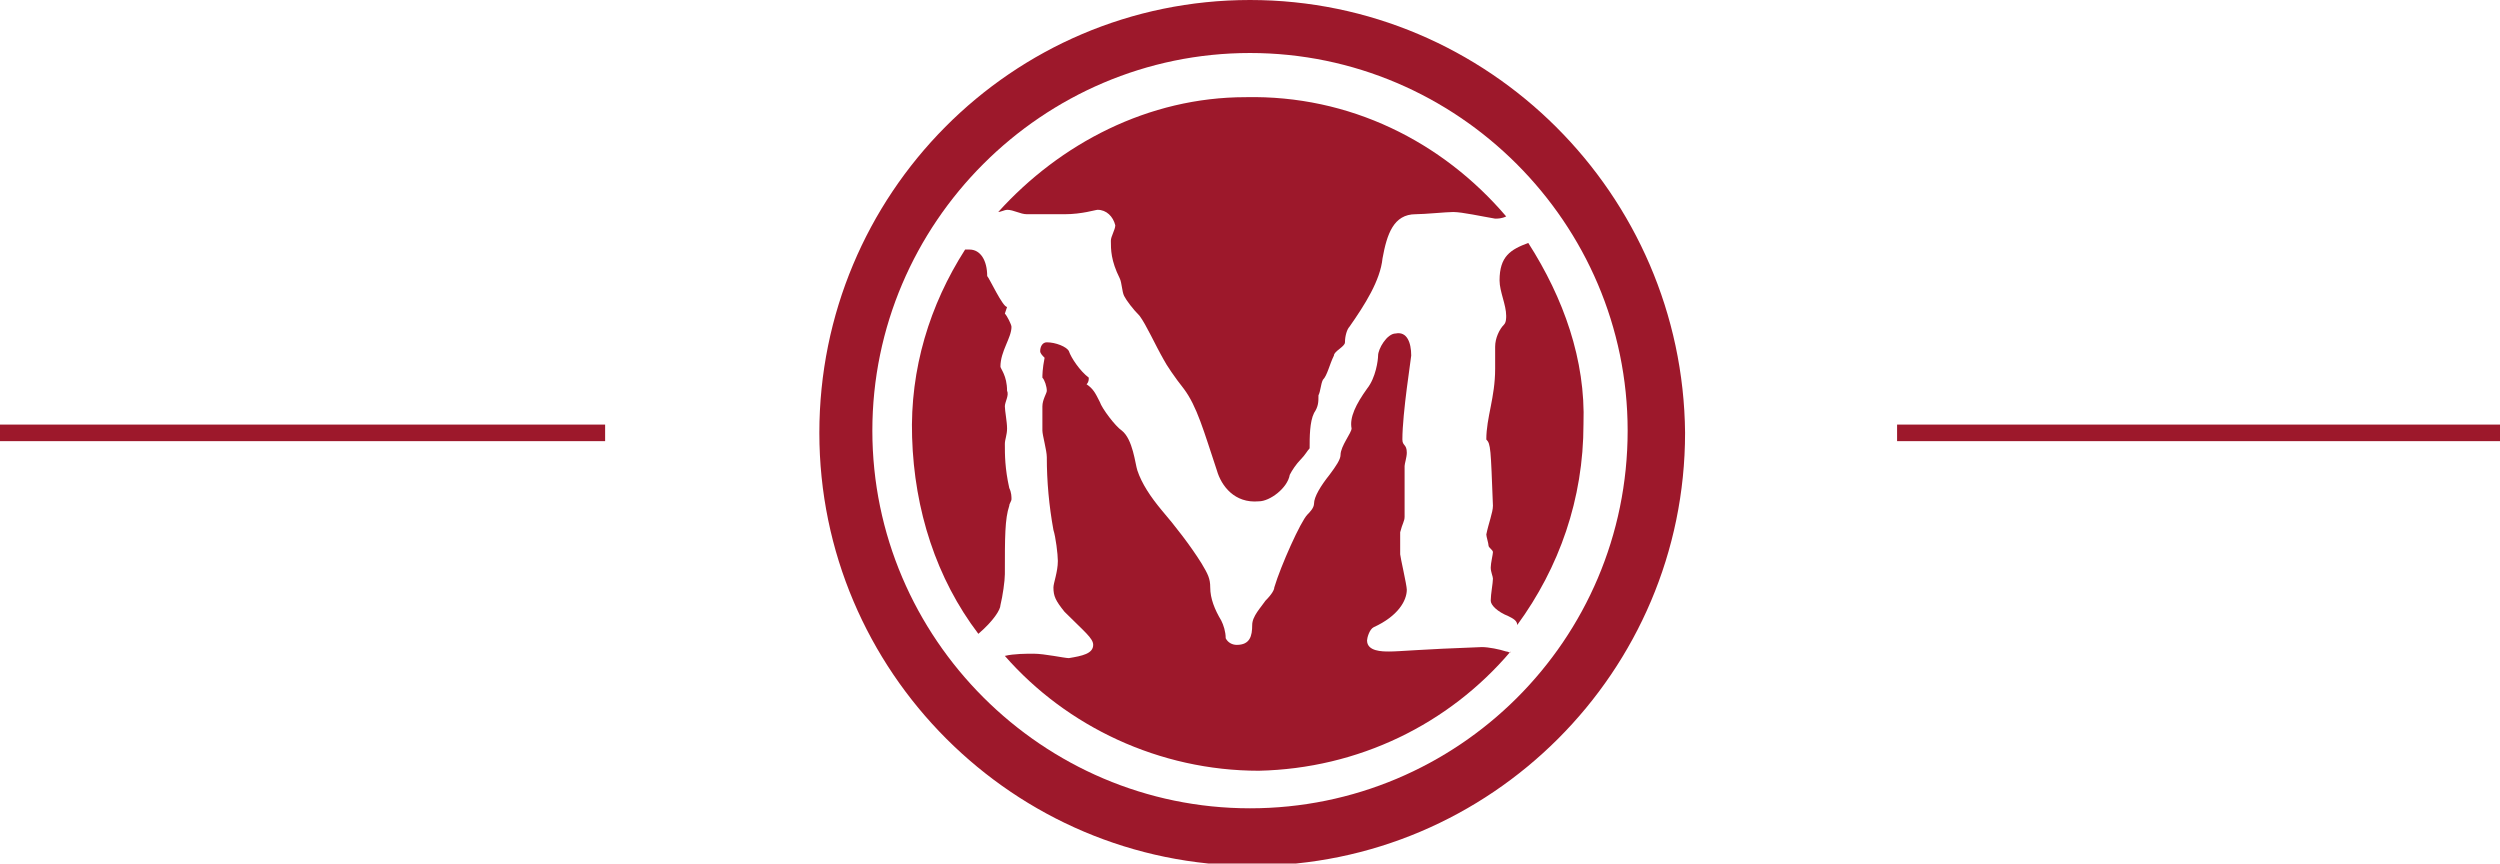
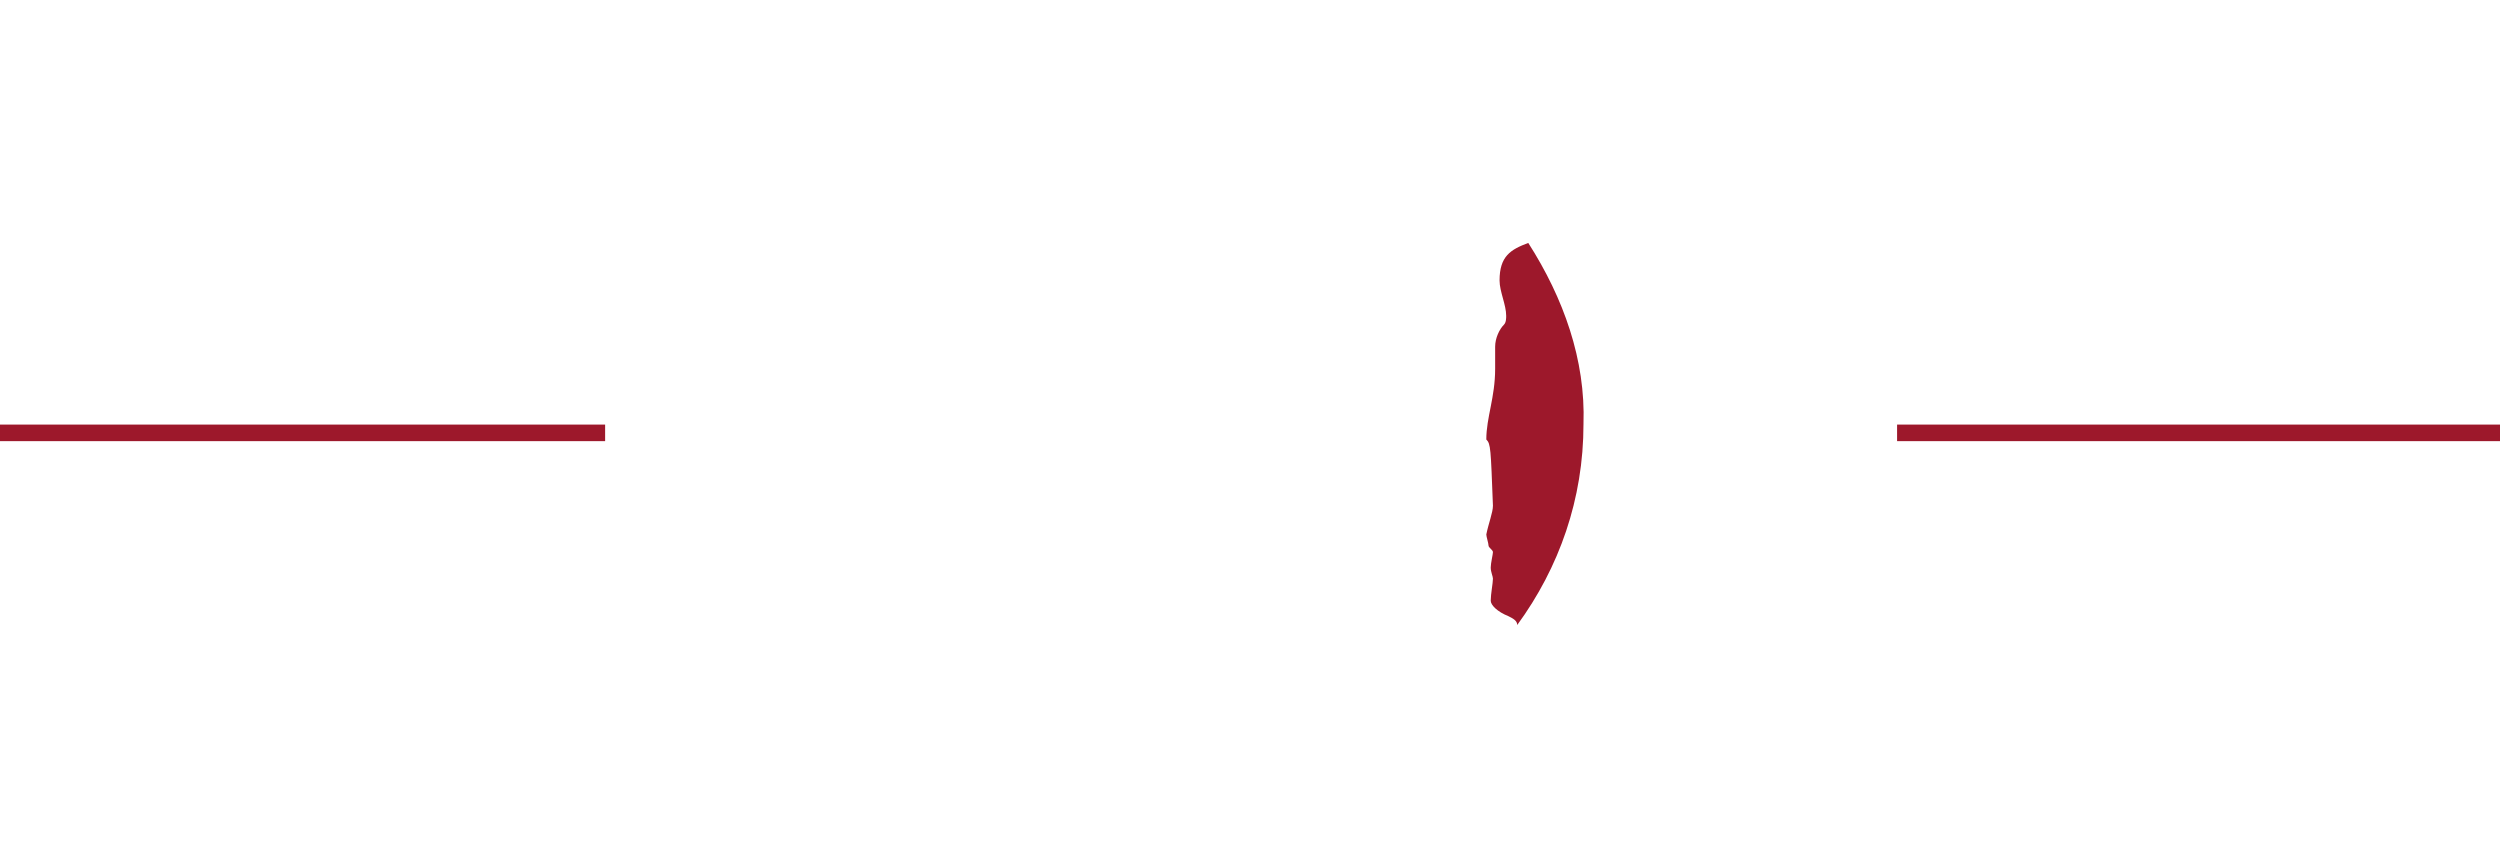
<svg xmlns="http://www.w3.org/2000/svg" version="1.1" id="Calque_1" x="0px" y="0px" viewBox="0 0 113.2 39.1" enable-background="new 0 0 113.2 39.1" xml:space="preserve">
  <g>
    <path fill="#9D182B" d="M69.2,11L69.2,11c-0.8,0.3-1.3,0.6-1.3,1.7c0,0.5,0.3,1.1,0.3,1.6c0,0.1,0,0.3-0.1,0.4   c-0.2,0.2-0.4,0.6-0.4,1v1c0,1.3-0.4,2.2-0.4,3.2c0.2,0.2,0.2,0.4,0.3,3c0,0.3-0.2,0.8-0.3,1.3c0,0.1,0.1,0.4,0.1,0.5   s0.2,0.2,0.2,0.3c0,0.1-0.1,0.5-0.1,0.7s0.1,0.4,0.1,0.5c0,0.2-0.1,0.7-0.1,1c0,0.2,0.3,0.5,0.8,0.7c0.2,0.1,0.4,0.2,0.4,0.4   c1.9-2.6,3-5.7,3-9.1C71.8,16.3,70.8,13.5,69.2,11z" />
-     <path fill="#9D182B" d="M46.5,9.7h1.7c0.8,0,1.4-0.2,1.5-0.2c0.4,0,0.7,0.3,0.8,0.7c0,0.2-0.2,0.5-0.2,0.7c0,0.4,0,0.9,0.4,1.7   c0.1,0.2,0.1,0.6,0.2,0.8c0.1,0.2,0.4,0.6,0.7,0.9c0.3,0.4,0.7,1.3,1.1,2c0.1,0.2,0.5,0.8,0.9,1.3c0.6,0.8,0.9,1.9,1.5,3.7   c0.2,0.7,0.8,1.5,1.9,1.4c0.5,0,1.3-0.6,1.4-1.2c0.1-0.2,0.3-0.5,0.5-0.7s0.3-0.4,0.4-0.5c0-0.5,0-1.2,0.2-1.6   c0.2-0.3,0.2-0.5,0.2-0.8c0.1-0.2,0.1-0.5,0.2-0.7c0.2-0.2,0.3-0.7,0.5-1.1c0-0.2,0.5-0.4,0.5-0.6c0-0.3,0.1-0.6,0.2-0.7   c0.7-1,1.4-2.1,1.5-3.1c0.2-1.1,0.5-2,1.5-2c0.4,0,1.4-0.1,1.7-0.1c0.4,0,1.3,0.2,1.9,0.3c0.1,0,0.3,0,0.5-0.1   c-2.9-3.4-7.1-5.5-11.8-5.4C52,4.4,48,6.5,45.2,9.6c0.1,0,0.3-0.1,0.4-0.1C45.9,9.5,46.2,9.7,46.5,9.7z" />
-     <path fill="#9D182B" d="M45.5,26c0-1.7,0-2.5,0.2-3.1c0-0.1,0.1-0.2,0.1-0.3c0-0.1,0-0.3-0.1-0.5c-0.2-0.9-0.2-1.5-0.2-2   c0-0.2,0.1-0.4,0.1-0.7c0-0.3-0.1-0.8-0.1-1s0.2-0.5,0.1-0.7c0-0.7-0.3-1-0.3-1.1c0-0.7,0.5-1.3,0.5-1.8c0-0.1-0.2-0.5-0.3-0.6   l0.1-0.3c-0.2,0-0.8-1.3-0.9-1.4c0-0.7-0.3-1.2-0.8-1.2c-0.1,0-0.1,0-0.2,0c-1.6,2.5-2.5,5.4-2.4,8.5c0.1,3.3,1.1,6.4,3,8.9   c0.7-0.6,1-1.1,1-1.3C45.4,27,45.5,26.3,45.5,26z" />
-     <path fill="#9D182B" d="M67.1,29.3c-2.8,0.1-3.7,0.2-4.2,0.2c-0.3,0-1,0-1-0.5c0-0.1,0.1-0.5,0.3-0.6c1.1-0.5,1.5-1.2,1.5-1.7   c0-0.2-0.3-1.5-0.3-1.6c0-0.5,0-0.8,0-1c0.1-0.4,0.2-0.5,0.2-0.7v-2.3c0-0.1,0.1-0.4,0.1-0.6c0-0.4-0.2-0.3-0.2-0.6   c0-1.2,0.4-3.7,0.4-3.8c0-0.6-0.2-1.1-0.7-1c-0.4,0-0.8,0.7-0.8,1c0,0.2-0.1,1-0.5,1.5c-0.5,0.7-0.8,1.3-0.7,1.8   c0,0.2-0.5,0.8-0.5,1.2c0,0.2-0.2,0.5-0.5,0.9c-0.4,0.5-0.7,1-0.7,1.3c0,0.2-0.2,0.4-0.3,0.5c-0.3,0.3-1.2,2.3-1.5,3.3   c0,0.1-0.1,0.3-0.4,0.6c-0.2,0.3-0.6,0.7-0.6,1.1c0,0.5-0.1,0.9-0.7,0.9c-0.2,0-0.4-0.1-0.5-0.3c0-0.3-0.1-0.6-0.2-0.8   c-0.3-0.5-0.5-1-0.5-1.5c0-0.4-0.1-0.6-0.4-1.1c-0.5-0.8-1.2-1.7-1.8-2.4c-0.5-0.6-0.9-1.2-1.1-1.8c-0.1-0.3-0.2-1.4-0.7-1.8   c-0.3-0.2-0.9-1-1-1.3c-0.2-0.4-0.3-0.6-0.6-0.8c0.1-0.1,0.1-0.2,0.1-0.3c-0.4-0.3-0.8-0.9-0.9-1.2c-0.1-0.2-0.6-0.4-1-0.4   c-0.2,0-0.3,0.2-0.3,0.4c0,0.1,0.1,0.2,0.2,0.3c-0.1,0.5-0.1,0.8-0.1,0.9c0.1,0.1,0.2,0.4,0.2,0.6c0,0.1-0.2,0.4-0.2,0.7   c0,0.3,0,0.6,0,1.1c0,0.2,0.2,0.9,0.2,1.2c0,1.1,0.1,2.2,0.3,3.3c0.1,0.3,0.2,1.1,0.2,1.4c0,0.5-0.2,1-0.2,1.2   c0,0.4,0.1,0.6,0.5,1.1c0.9,0.9,1.3,1.2,1.3,1.5c0,0.4-0.5,0.5-1.1,0.6c-0.2,0-1.1-0.2-1.6-0.2c-0.3,0-0.9,0-1.3,0.1   c2.8,3.2,7,5.2,11.5,5.2c4.5-0.1,8.6-2.1,11.4-5.4c0,0.1-0.1,0-0.2,0C67.9,29.4,67.4,29.3,67.1,29.3z" />
-     <path fill="#9D182B" d="M56.6,0C45.8,0,37.1,8.8,37.1,19.6s8.8,19.6,19.6,19.6s19.6-8.8,19.6-19.6C76.2,8.8,67.4,0,56.6,0z    M56.6,36.6c-9.4,0-17.1-7.7-17.1-17.1S47.2,2.4,56.6,2.4s17.1,7.7,17.1,17.1C73.7,29,66,36.6,56.6,36.6z" />
  </g>
  <g>
    <line fill="none" stroke="#9D182B" stroke-width="0.75" stroke-miterlimit="10" x1="0" y1="19.6" x2="27.4" y2="19.6" />
    <line fill="none" stroke="#9D182B" stroke-width="0.75" stroke-miterlimit="10" x1="85.9" y1="19.6" x2="113.2" y2="19.6" />
  </g>
</svg>